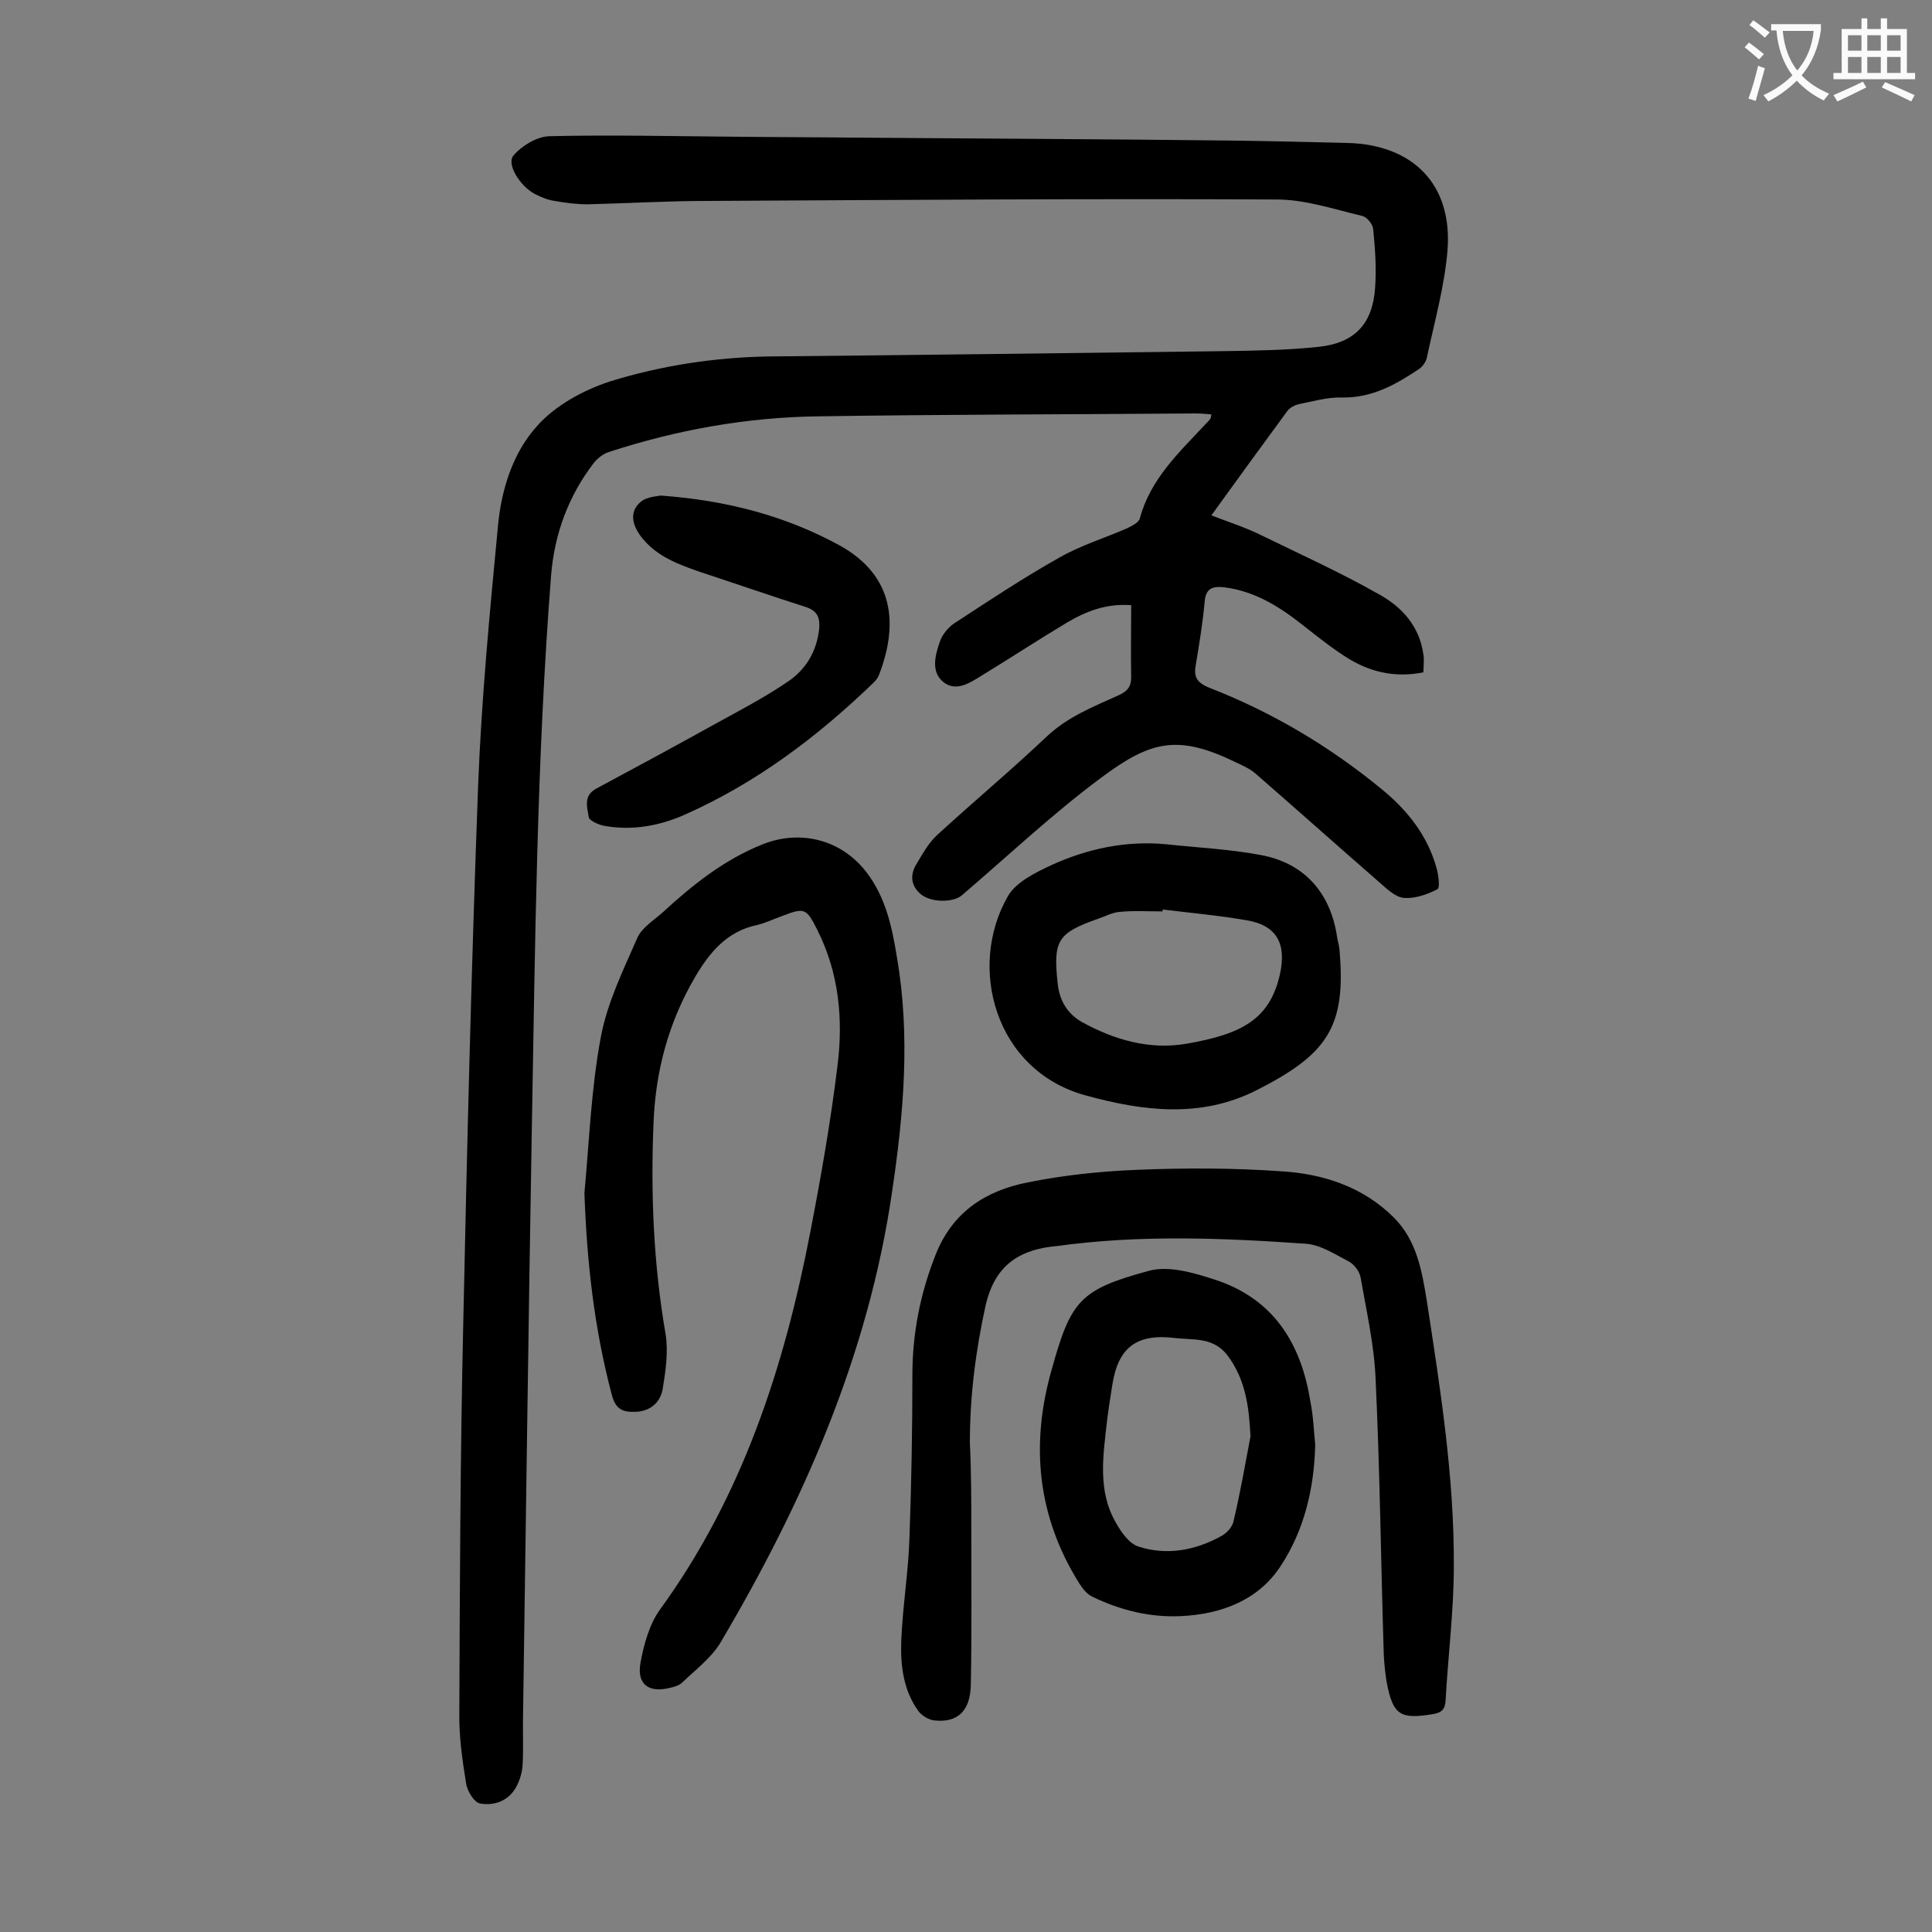
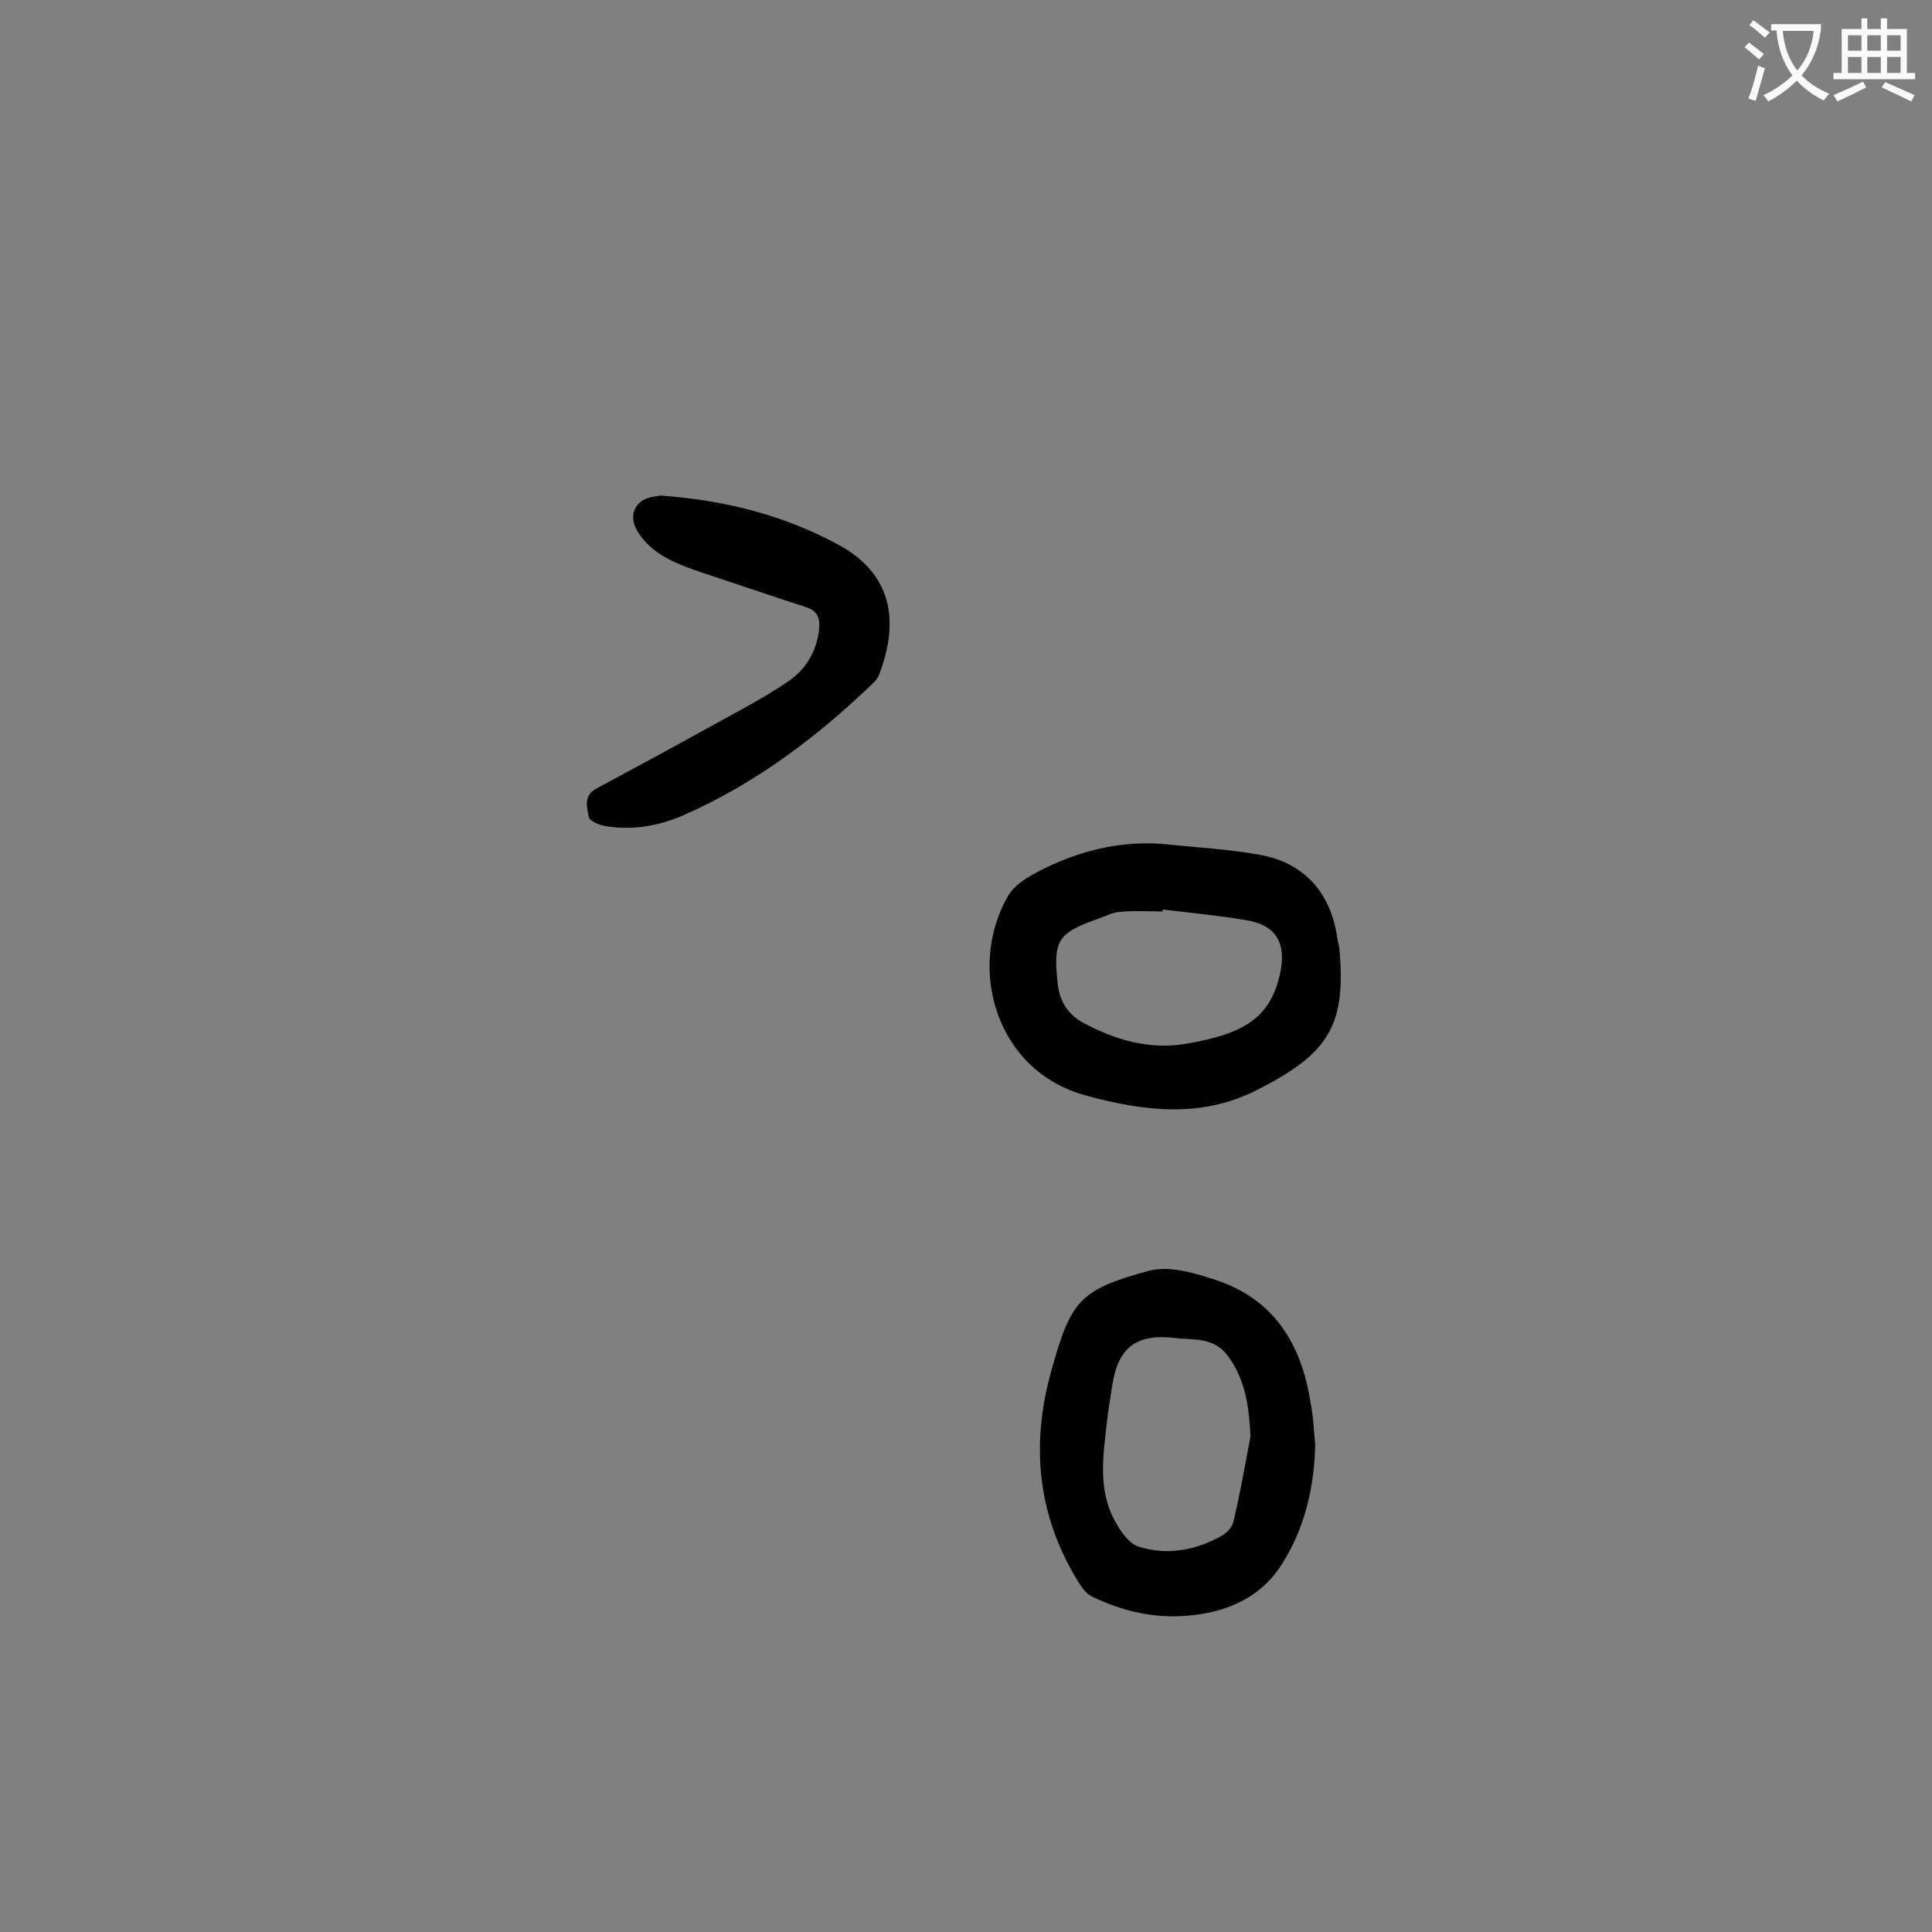
<svg xmlns="http://www.w3.org/2000/svg" enable-background="new 0 0 400 400" viewBox="0 0 400 400">
  <rect x="0" y="0" width="400" height="400" fill="#808080" stroke="none" />
  <g fill="#000001">
-     <path d="m234.2 125.3c-5.2-.4-9.4 1.3-13.3 3.6-6 3.6-11.8 7.4-17.7 11-2.4 1.5-5.3 3.4-7.9 1.3s-1.7-5.5-.7-8.4c.5-1.4 1.7-2.9 2.9-3.7 7.2-4.7 14.4-9.5 21.9-13.7 4.4-2.5 9.3-4 13.9-6 1-.5 2.5-1.2 2.7-2.1 2.2-8.2 8.2-13.7 13.7-19.6.3-.3.6-.6.9-1 .1-.2.1-.4.2-.9-1.1-.1-2.1-.2-3.2-.2-26.1.2-52.2.2-78.3.6-14.8.2-29.2 2.8-43.3 7.4-1.2.4-2.3 1.3-3.1 2.3-5.2 6.8-8.1 14.6-8.8 23.2-3 38.3-3.3 76.6-4 115-.7 40.1-1.2 80.3-1.8 120.4-.1 3.6.1 7.3-.1 10.9-.1 1.6-.6 3.3-1.4 4.7-1.6 2.8-4.5 3.8-7.4 3.3-1.2-.2-2.7-2.6-2.9-4.2-.8-4.9-1.5-9.8-1.4-14.8.1-26.6.2-53.3.8-79.9.8-37.4 1.7-74.7 3.1-112.1.7-17.9 2.4-35.7 4.1-53.5.7-7.6 3.1-15.2 8.1-20.7 3.7-4.2 9.5-7.4 15-9.2 10.6-3.3 21.7-5 32.9-5.2 31.4-.3 62.8-.7 94.2-1.1 6.6-.1 13.3-.2 19.8-.9 7.4-.8 11.1-4.8 11.6-12.2.3-4.1 0-8.2-.4-12.2-.1-1-1.3-2.5-2.3-2.7-5.9-1.4-11.8-3.4-17.7-3.4-39.3-.2-78.5.1-117.8.3-8.3 0-16.6.5-24.8.7-2.3 0-4.6-.3-6.9-.7-1.4-.2-2.8-.8-4-1.4-3.1-1.6-6-6.2-4.5-8 1.7-2 4.8-3.9 7.4-4 12.6-.3 25.2 0 37.8.1 8.7.1 17.5.1 26.2.2 25.6.2 51.3.3 76.9.6 8.2.1 16.3.3 24.5.5 13.5.4 21.6 8.6 20.6 22.1-.6 7.5-2.7 14.9-4.3 22.4-.2.9-.9 1.8-1.6 2.3-4.8 3.2-9.7 6-15.9 5.9-3-.1-6.1.8-9.1 1.4-.8.2-1.7.7-2.2 1.3-5.2 7.1-10.4 14.2-15.8 21.7 3.6 1.4 7.1 2.5 10.3 4.1 8.2 4 16.6 7.8 24.5 12.3 4.7 2.6 8.3 6.6 9.1 12.4.2 1.2 0 2.4 0 3.7-5.5 1.1-10.5.1-15.1-2.6-3.5-2.1-6.7-4.7-9.9-7.2-4.8-3.8-9.9-7-16.2-7.8-2.6-.3-3.9.3-4.1 3.1-.4 4.3-1.1 8.6-1.8 12.8-.5 2.6.1 3.8 2.8 4.9 13.1 5.1 25 12.2 35.8 21.1 5.1 4.2 9.2 9.3 11.1 15.8.5 1.6.9 4.5.3 4.8-2.1 1.1-4.7 2-7 1.8-1.8-.2-3.6-2-5.1-3.3-8.5-7.4-16.9-14.9-25.4-22.3-1.2-1.1-2.8-1.8-4.3-2.5-12.1-5.9-17.7-4.3-27.8 3.2s-19.3 16.2-28.9 24.4c-1.8 1.5-6.4 1.5-8.5-.3s-2.2-4.1-.8-6.3c1.2-2 2.4-4.2 4.1-5.8 7.5-6.9 15.3-13.4 22.7-20.4 4.4-4.2 9.8-6.3 15.1-8.7 1.7-.8 2.5-1.7 2.5-3.7-.1-4.9 0-9.7 0-14.9z" />
-     <path d="m121 247c1-10.8 1.4-21.7 3.4-32.3 1.3-7 4.6-13.8 7.5-20.4.9-2.2 3.4-3.7 5.3-5.4 6.2-5.7 12.7-10.9 20.7-14.1 7.8-3.1 16.3-1 21.5 5.8 4 5.2 5.3 11.4 6.3 17.6 2.8 16.2 1.4 32.4-1 48.5-4.9 33.8-18.4 64.4-35.6 93.5-1.9 3.1-5.1 5.5-7.8 8.1-.6.6-1.5.9-2.4 1.1-4.5 1.2-7.1-.6-6.3-5.1.7-3.8 1.8-7.9 4-11 17.1-23.5 25.8-50.3 31.2-78.4 2.2-11.4 4.2-22.8 5.6-34.3 1.2-9.6.3-19.2-4.2-28.1-2.3-4.6-2.7-4.6-7.4-2.8-1.7.6-3.3 1.4-5 1.8-6.3 1.3-9.9 5.7-12.9 10.8-5.5 9.4-8.2 19.5-8.6 30.3-.6 14.6 0 29.1 2.5 43.6.6 3.7 0 7.7-.6 11.4-.5 2.8-2.6 4.6-5.6 4.7-2.5.1-4.1-.4-4.9-3.4-3.7-13.9-5.2-27.7-5.7-41.9z" />
-     <path d="m201.1 317c0 10.6.1 21.2-.1 31.8-.1 5.5-2.8 7.9-7.5 7.4-1.2-.1-2.7-1-3.4-2-3.1-4.3-3.7-9.5-3.5-14.6.3-7.2 1.5-14.3 1.7-21.4.4-11.1.6-22.3.6-33.5 0-8.6 1.6-16.8 4.8-24.9 3.5-8.9 10.4-13.3 19.1-15 7.4-1.5 15.1-2.3 22.6-2.6 9.9-.4 19.9-.4 29.8.3 8.7.5 17 3.2 23.4 9.6 4.7 4.7 5.8 11 6.8 17.2 2.8 18.2 5.7 36.5 5.6 55 0 9.2-1.2 18.5-1.7 27.7-.1 1.8-.7 2.6-2.7 2.9-6.7 1.1-8.2.2-9.5-6.6-.3-1.8-.5-3.7-.6-5.6-.6-19.1-.8-38.2-1.7-57.3-.3-7-1.9-14-3.1-20.9-.2-1.2-1.3-2.7-2.4-3.3-2.9-1.5-5.9-3.5-9-3.7-17.2-1.2-34.4-1.9-51.6.5-.3 0-.7.1-1 .1-7.3.9-11.8 4.4-13.6 12-2.1 9.5-3.3 18.9-3.3 28.6.3 6.2.3 12.2.3 18.3z" />
    <path d="m241.5 174.8c6.5.7 13 1 19.4 2.2 9 1.6 14.5 7.7 15.9 16.8.1.9.4 1.7.5 2.6 1.5 16.3-2.5 21.9-17.3 29.4-11.4 5.7-23.2 4.3-35.2 1-18.8-5.1-24.6-26.6-16.1-41.3 1.7-2.9 5.6-4.8 9-6.4 7.5-3.4 15.4-5.1 23.8-4.3zm-.8 13.5v.4c-3 0-6-.2-8.9.1-1.5.1-2.9.9-4.4 1.4-8.5 3-9.4 4.5-8.4 13.6.4 3.4 2 6.1 5 7.8 6.7 3.7 14 5.8 21.6 4.5 11.6-2 17.3-5.1 19.4-14.4 1.4-6.4-.7-10.2-7.1-11.2-5.8-1-11.5-1.5-17.2-2.2z" />
    <path d="m272.3 299.1c-.2 9.1-2.3 17.8-7.2 25.2-4.6 7-12.2 9.9-20.6 10.3-6.4.3-12.5-1.2-18.3-4-1.1-.5-2-1.6-2.7-2.7-8.7-13.8-10.2-28.7-5.8-44.2 4-14.4 5.8-16.7 20.2-20.6 4.1-1.1 9.2.4 13.5 1.8 12.2 3.9 18 13.2 19.9 25.3.6 2.9.7 5.9 1 8.9zm-13.4-1.7c-.3-6.1-1-11.7-4.7-16.7-3-4-7.2-3.2-11.1-3.7-7.8-.9-11.6 2-12.8 9.7-.4 2.5-.8 5-1.1 7.5-.8 7.1-2 14.4 1.8 21 1.1 2 2.8 4.4 4.7 5 5.9 1.9 11.8.8 17.2-2.2 1.1-.6 2.3-1.9 2.5-3.1 1.4-5.9 2.4-11.7 3.5-17.5z" />
    <path d="m136.8 102.6c13.7 1 25.8 4.2 37 10.3 11.4 6.3 12.2 16.4 8.2 26.8-.2.6-.7 1.2-1.1 1.6-11.6 11.2-24.3 20.8-39.2 27.4-5.2 2.3-10.8 3.3-16.5 2.3-1.2-.2-3.2-1.1-3.3-1.8-.3-2-1.2-4.4 1.5-5.9 8.4-4.5 16.7-9 25-13.6 4.9-2.7 9.9-5.3 14.6-8.5 3.8-2.5 6.1-6.3 6.6-11 .2-2.2-.3-3.7-2.7-4.5-7.2-2.3-14.4-4.8-21.7-7.2-4.6-1.6-9.2-3.2-12.4-7.3-2.4-3.1-2.3-5.9.4-7.7 1.4-.7 3.1-.8 3.6-.9z" />
  </g>
  <path d="m362.1 8.8c1.1.8 2.1 1.6 3.1 2.4l-1 1.1c-1.3-1.1-2.3-2-3-2.5zm1.9 4.8c.5.2.9.4 1.4.5-.6 2.3-1.3 4.5-1.9 6.8l-1.5-.5c.8-2.1 1.4-4.3 2-6.8zm-1-9.4c1.3.9 2.4 1.8 3.4 2.5l-1 1.1c-1.4-1.2-2.4-2.1-3.2-2.6zm3.7 2.2v-1.4h10.3v1.2c-.5 3.6-1.8 6.8-4 9.4 1.5 1.6 3.4 2.8 5.7 3.8-.3.4-.7.8-1.1 1.4-2.3-1.1-4.1-2.5-5.6-4.1-1.6 1.6-3.6 3.1-5.9 4.3-.3-.5-.7-.9-1-1.3 2.4-1.1 4.4-2.5 6-4.1-1.9-2.5-3-5.6-3.3-9.3h-1.1zm8.8 0h-6.4c.3 3.3 1.3 6 3 8.2 2-2.3 3.1-5.1 3.4-8.2z" fill="#fafafb" />
  <path d="m385.3 3.8h1.3v2.2h2.8v-2.2h1.3v2.2h4.1v9.1h1.7v1.3h-16.9v-1.3h1.7v-9.1h4.1v-2.2zm.4 13.1.7 1.2c-1.8.9-3.8 1.9-6 2.9-.2-.4-.5-.8-.8-1.3 2.3-1 4.3-1.9 6.1-2.8zm-3.1-6.4h2.8v-3.2h-2.8zm0 4.6h2.8v-3.3h-2.8zm4-4.6h2.8v-3.2h-2.8zm0 4.6h2.8v-3.3h-2.8zm3.7 1.9c2.1.9 4.1 1.8 6.1 2.7l-.7 1.3c-2.2-1.1-4.2-2-6.1-2.9zm3.2-9.7h-2.8v3.2h2.8zm-2.8 7.8h2.8v-3.3h-2.8z" fill="#fafafb" />
</svg>